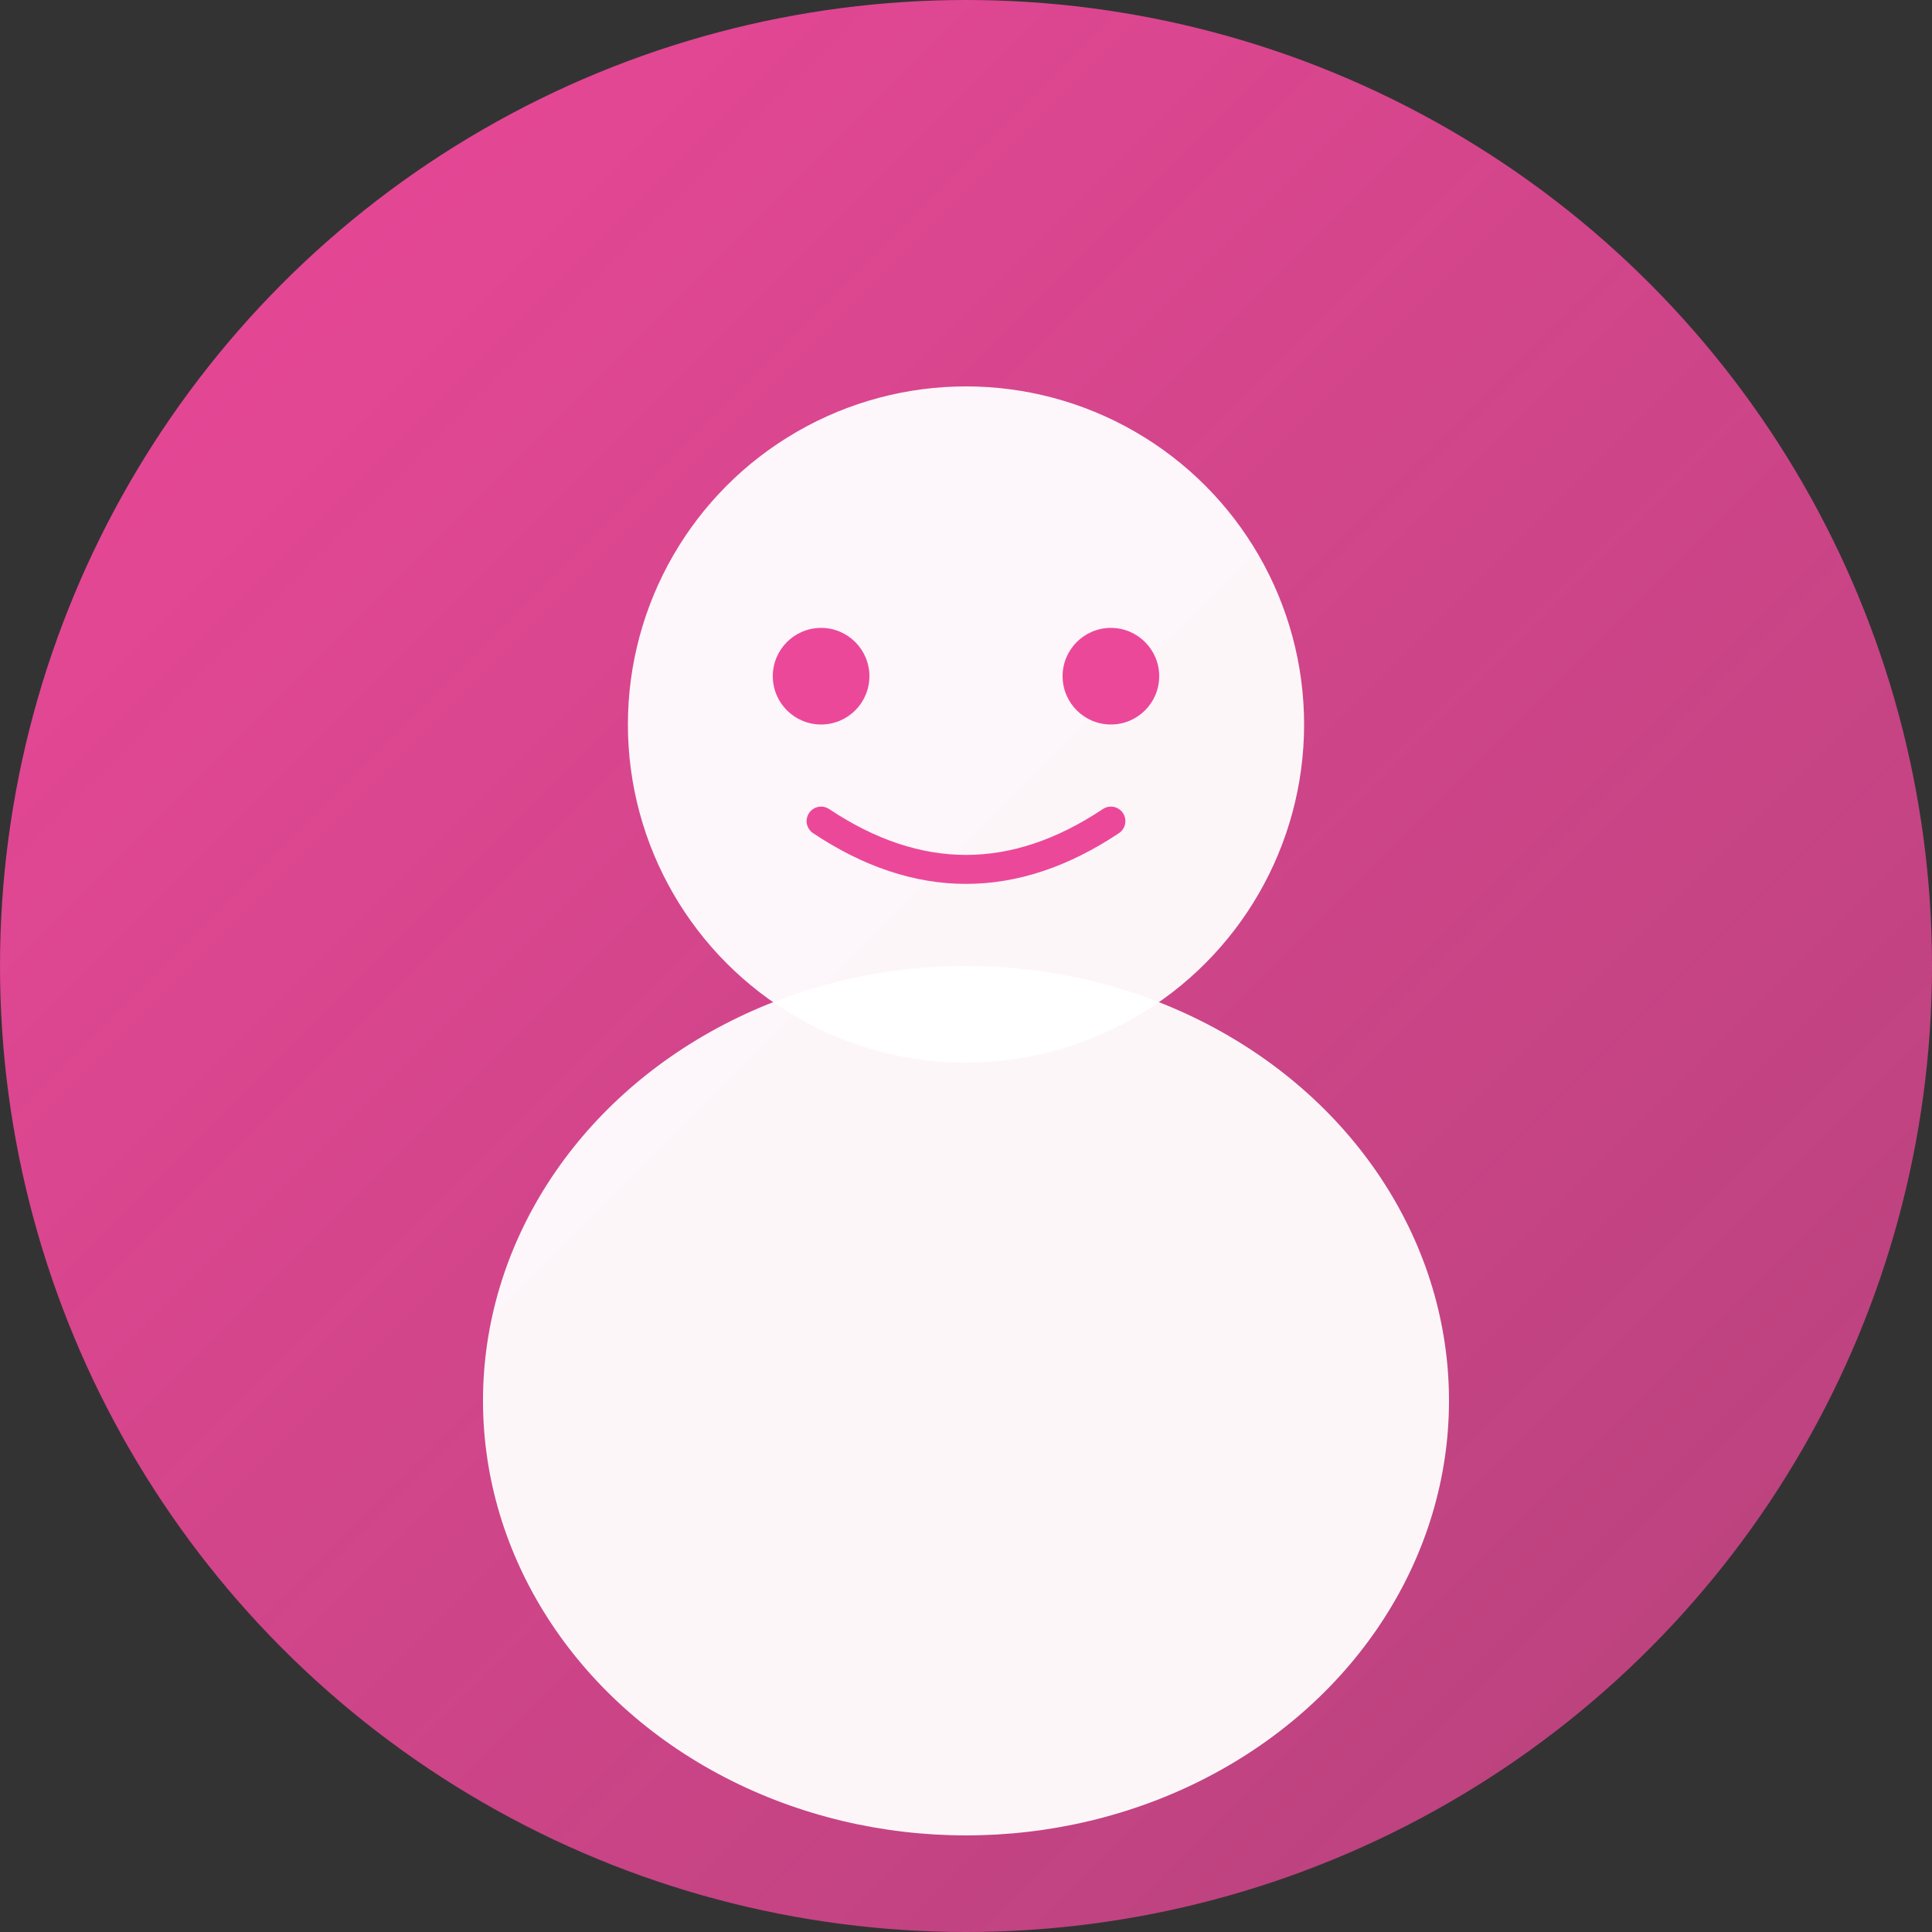
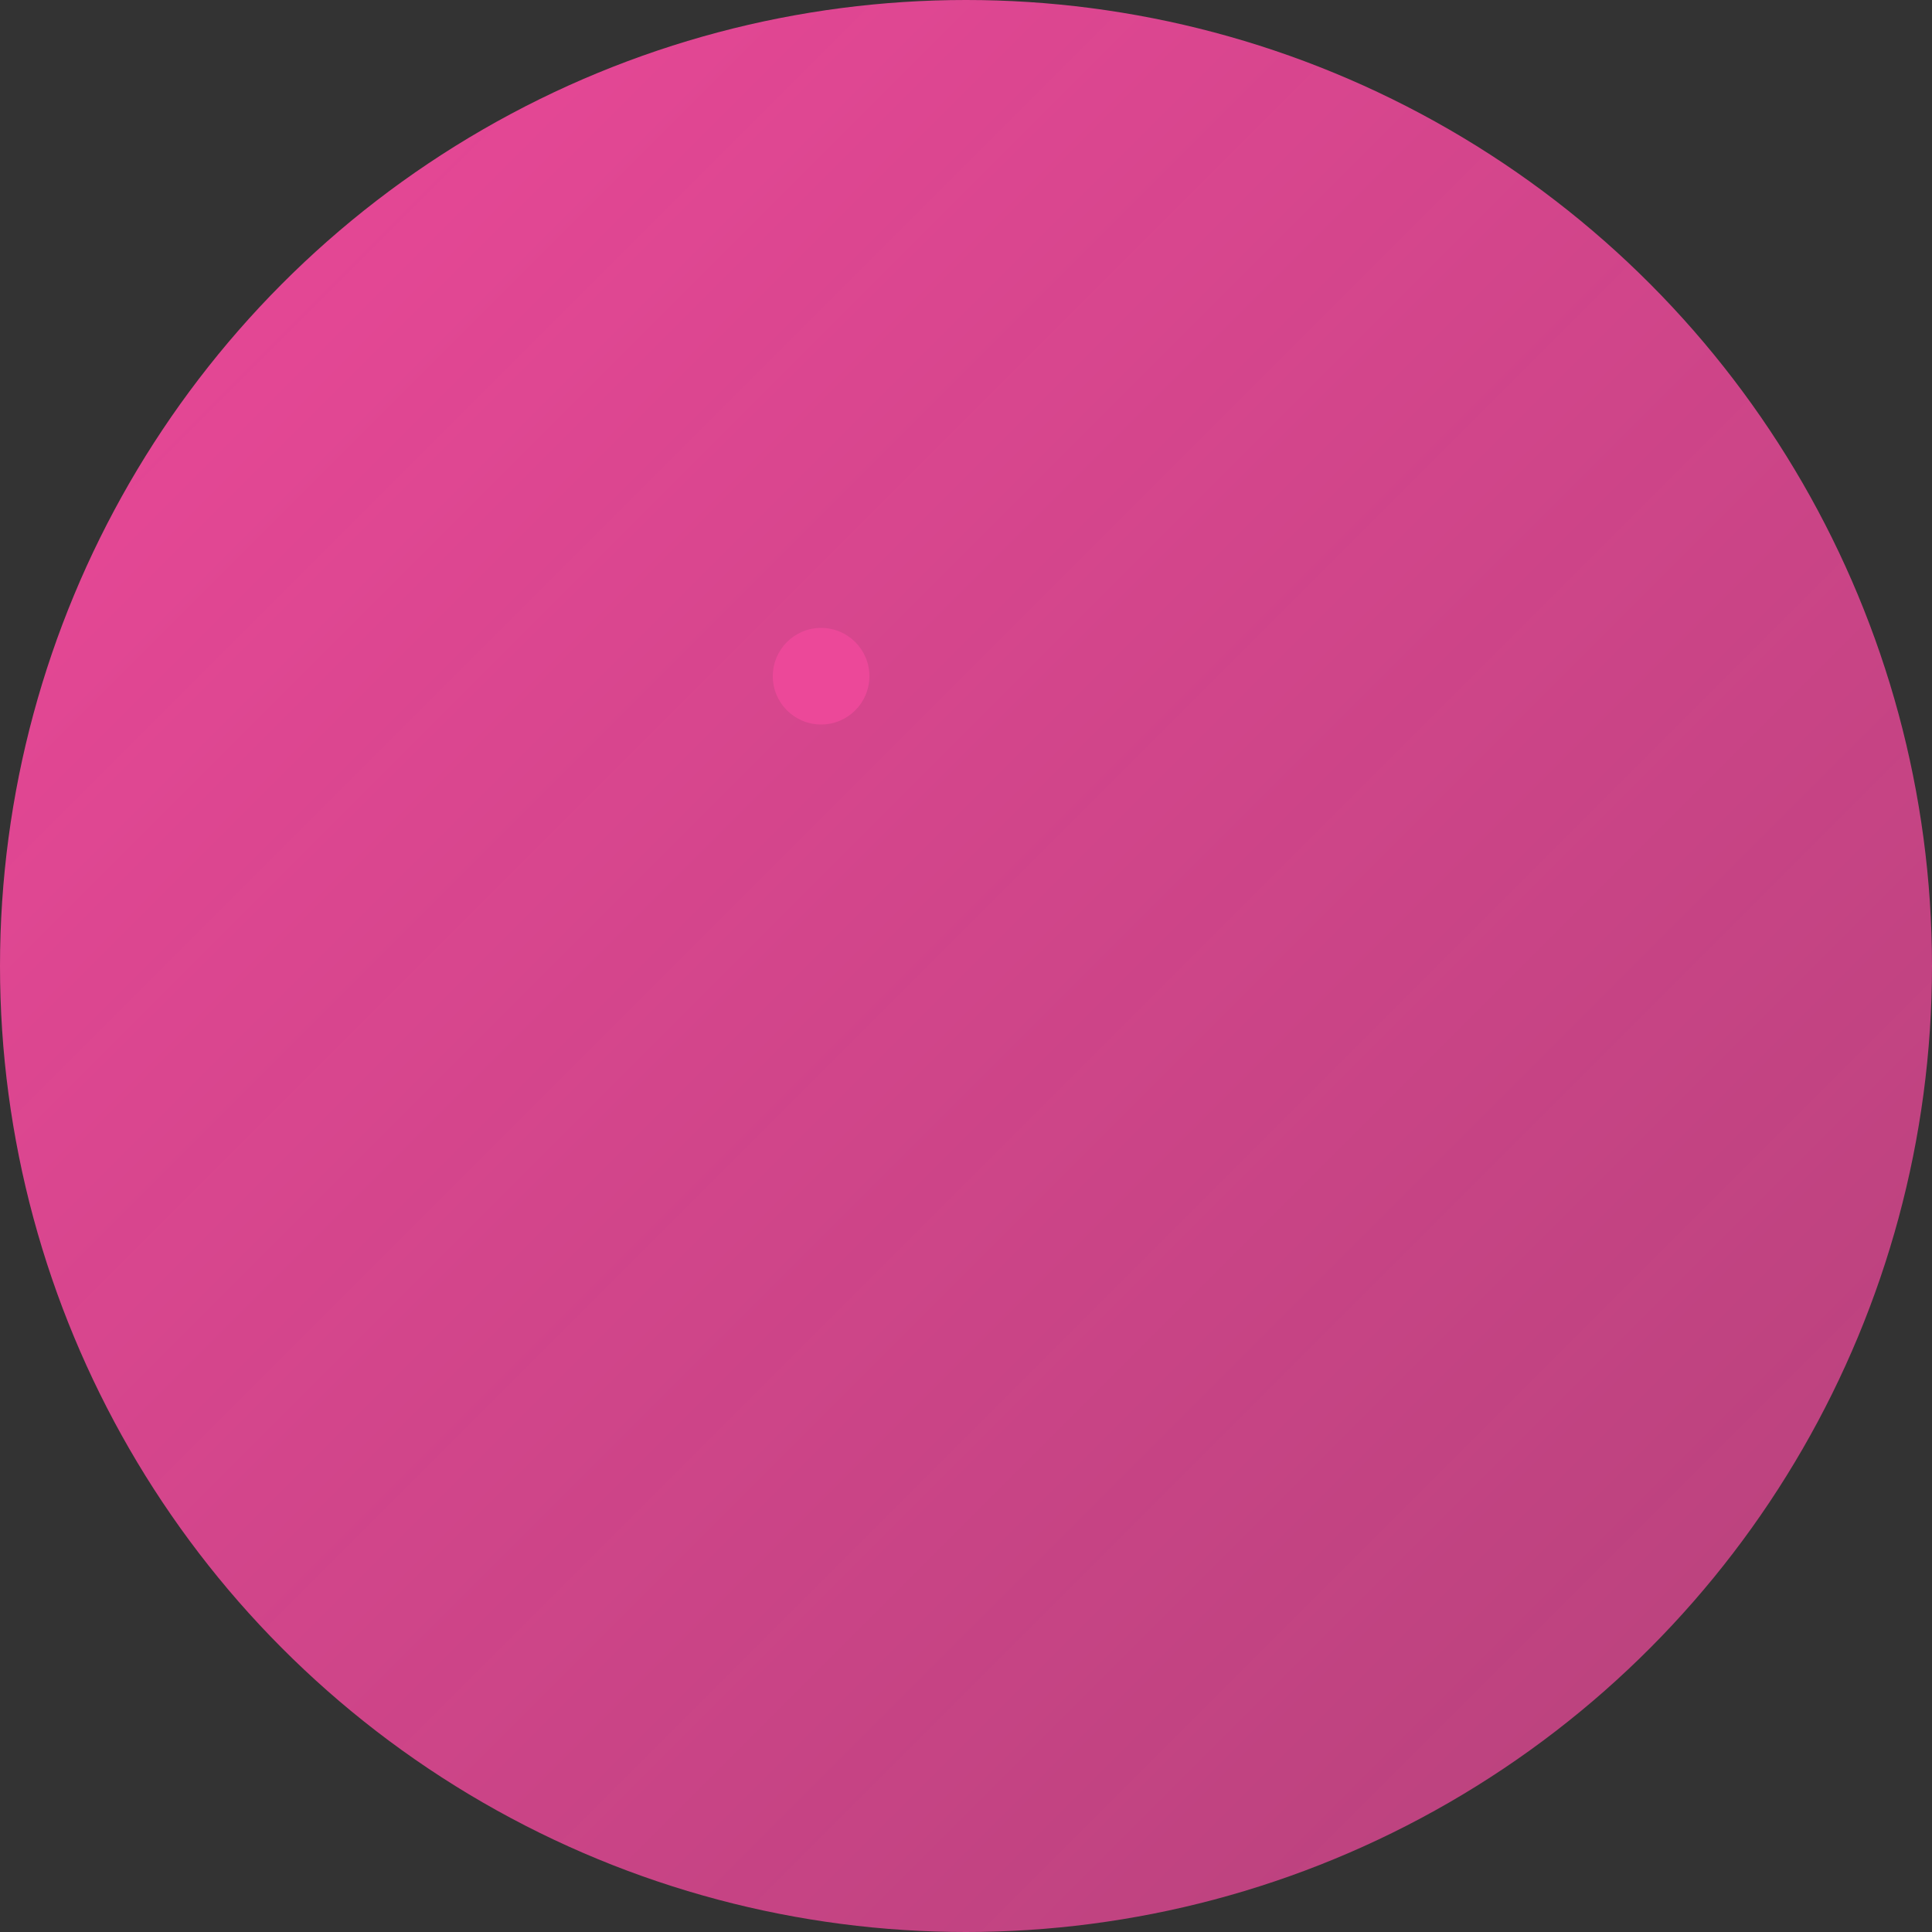
<svg xmlns="http://www.w3.org/2000/svg" viewBox="0 0 200 200" width="200" height="200">
  <rect x="0" y="0" width="200" height="200" fill="#333333" stroke="none" />
  <defs>
    <linearGradient id="avatarGrad2" x1="0%" y1="0%" x2="100%" y2="100%">
      <stop offset="0%" style="stop-color:#ec4899;stop-opacity:1" />
      <stop offset="100%" style="stop-color:#ec4899;stop-opacity:0.7" />
    </linearGradient>
  </defs>
  <circle cx="100" cy="100" r="100" fill="url(#avatarGrad2)" />
-   <circle cx="100" cy="75" r="35" fill="#ffffff" opacity="0.95" />
-   <ellipse cx="100" cy="145" rx="50" ry="45" fill="#ffffff" opacity="0.95" />
  <circle cx="85" cy="70" r="5" fill="#ec4899" />
-   <circle cx="115" cy="70" r="5" fill="#ec4899" />
-   <path d="M 85 85 Q 100 95 115 85" stroke="#ec4899" stroke-width="3" fill="none" stroke-linecap="round" />
</svg>